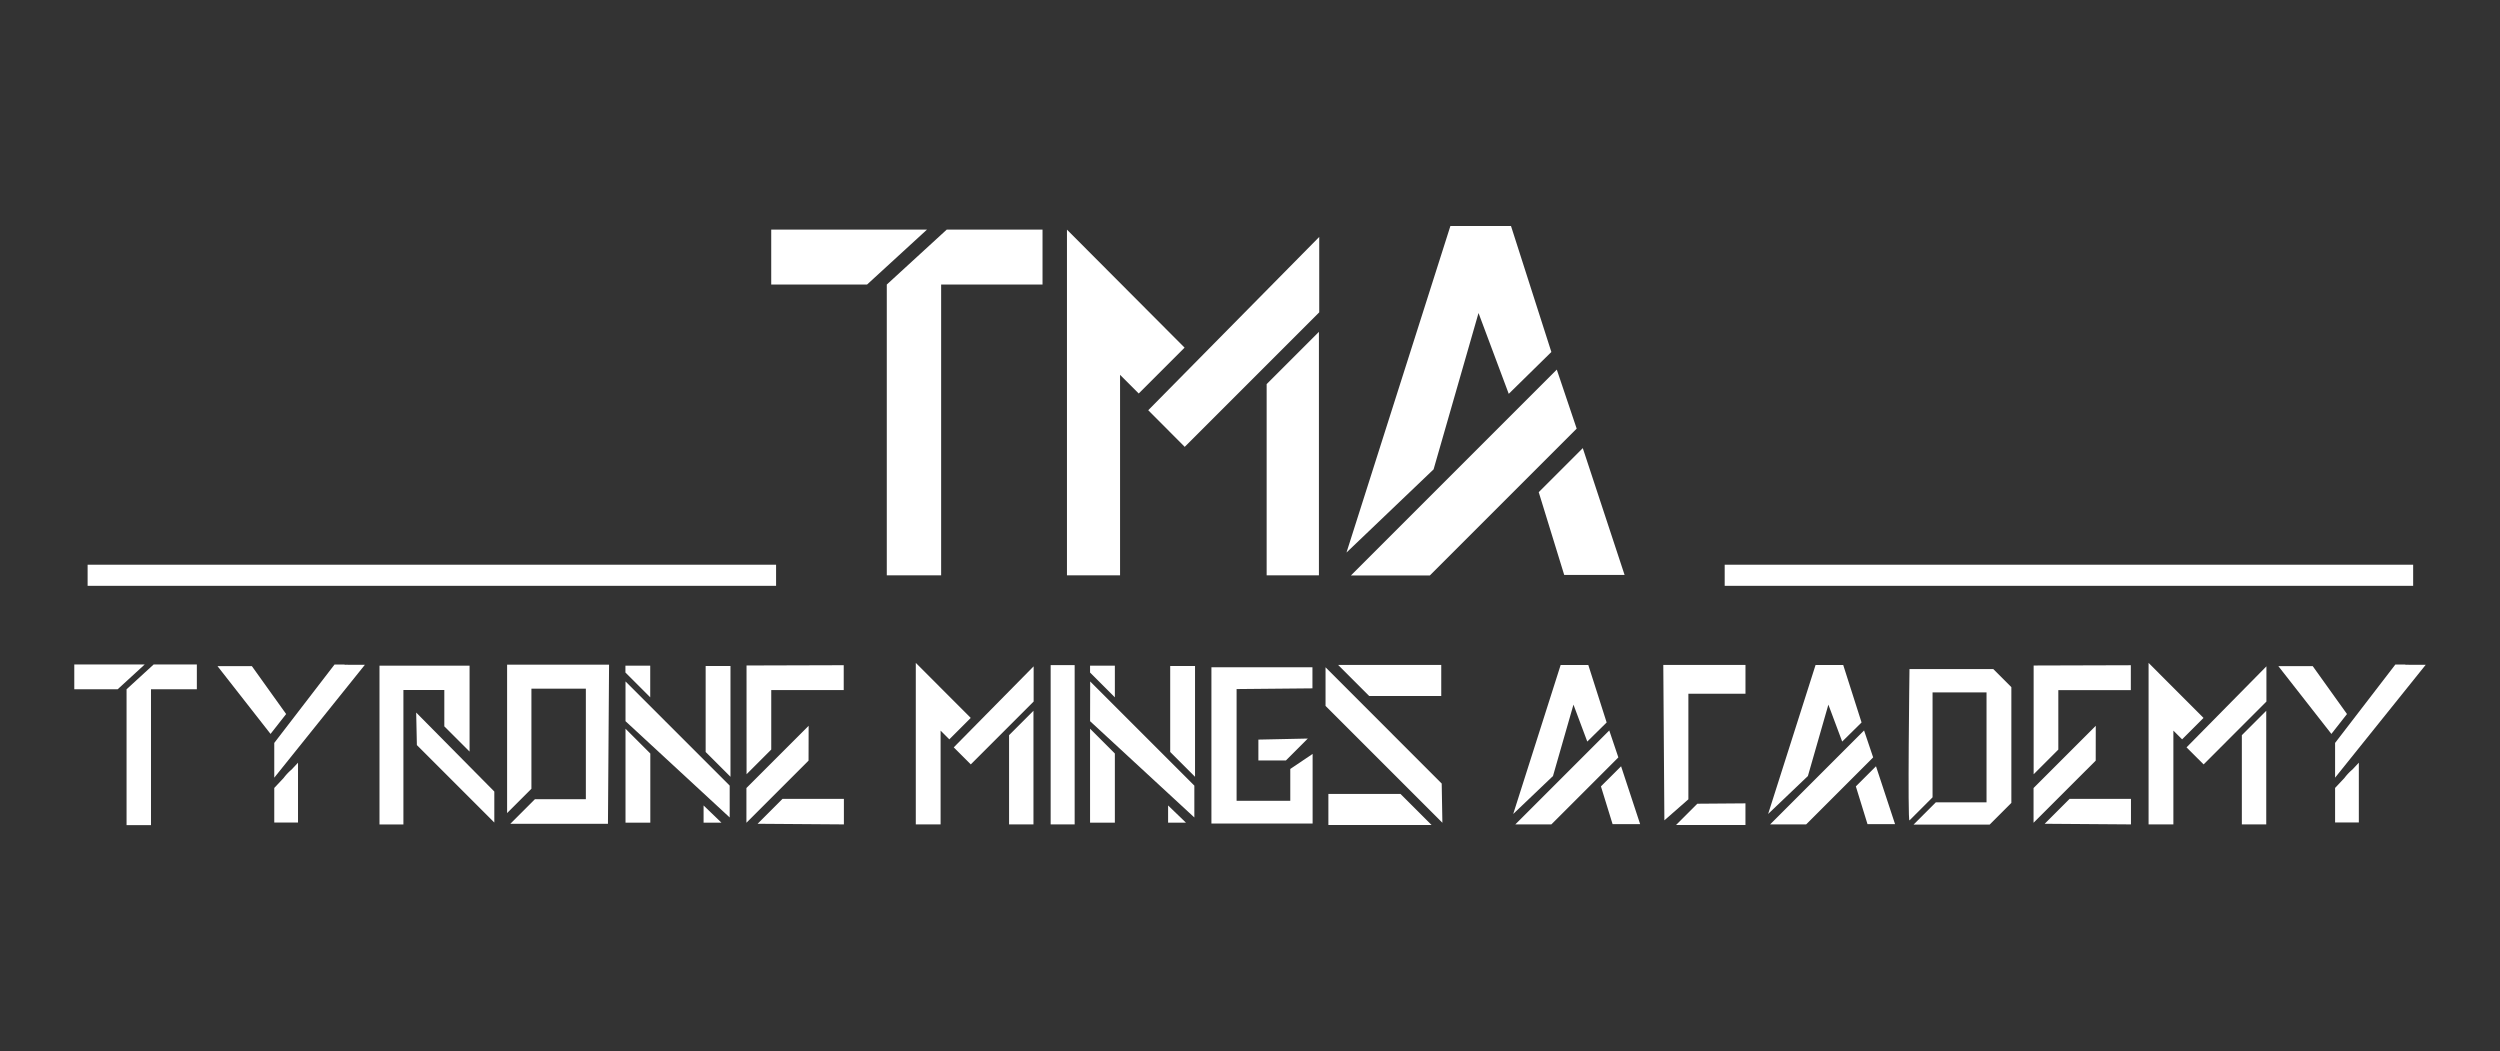
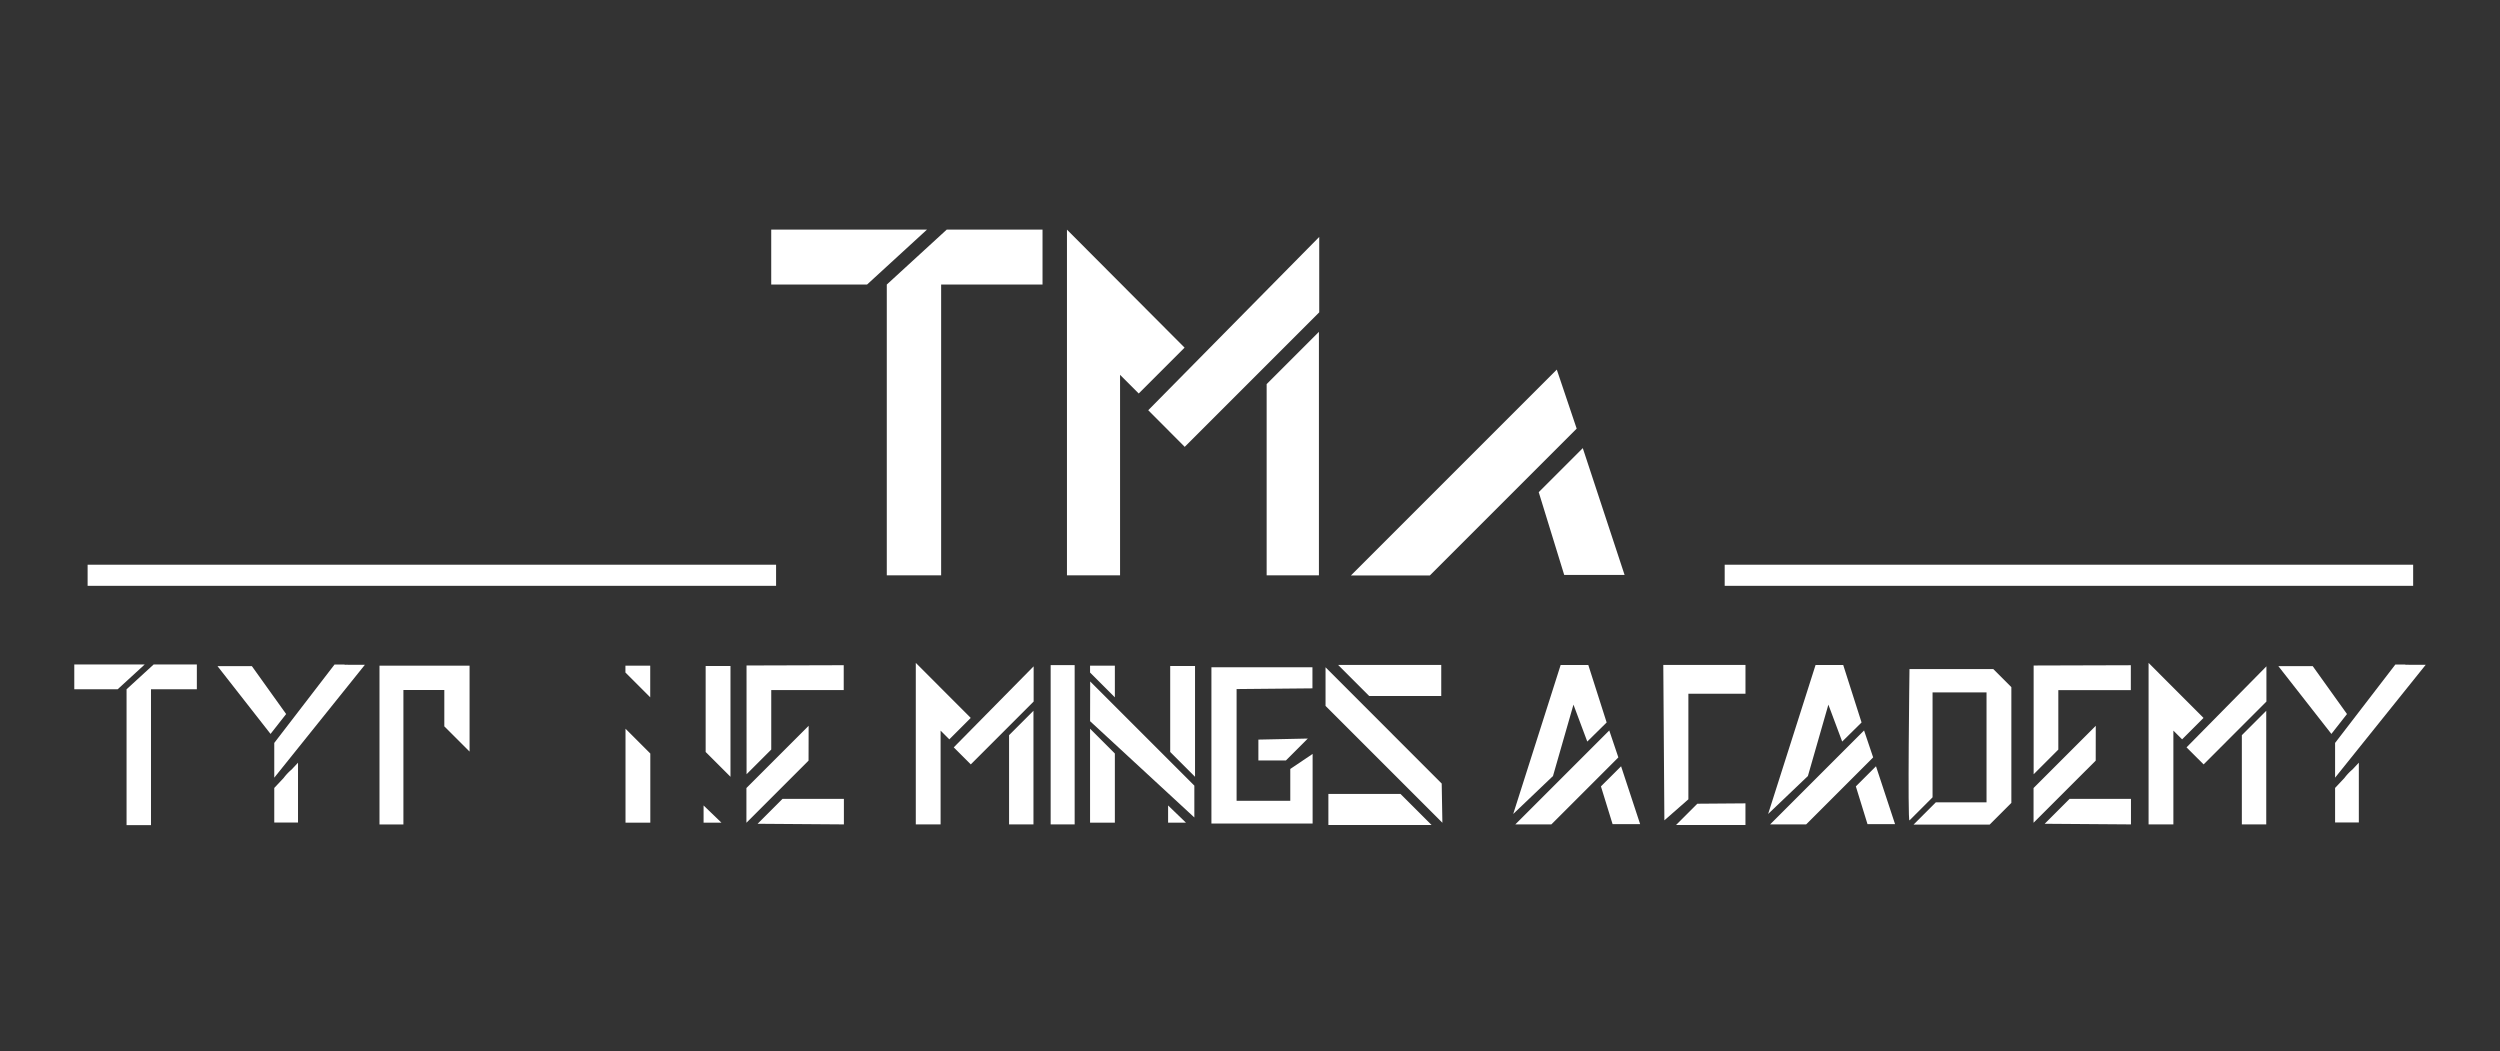
<svg xmlns="http://www.w3.org/2000/svg" width="88" height="37" viewBox="0 0 88 37">
  <rect x="0" y="0" width="88" height="37" fill="#333333" stroke="none" />
  <defs>
    <clipPath id="a">
      <rect width="88" height="37" transform="translate(4620 -552)" fill="none" stroke="#707070" stroke-width="1" />
    </clipPath>
  </defs>
  <g transform="translate(-4620 552)" clip-path="url(#a)">
    <g transform="translate(4622.615 -544.045)">
      <path d="M807.29,170.04v5.684h.873v-3.3l.307.307.754-.754Z" transform="translate(-734.275 -154.661)" fill="#fff" />
      <path d="M822.661,174.822l2.211-2.212v-1.24l-2.812,2.852Z" transform="translate(-747.709 -155.87)" fill="#fff" />
      <path d="M843.59,192.624h.859v-4l-.859.859Z" transform="translate(-767.292 -171.56)" fill="#fff" />
      <path d="M0,170.65v.874H1.526l.953-.874Z" transform="translate(0 -155.216)" fill="#fff" />
      <path d="M20.34,171.524v4.782H21.2v-4.782h1.614v-.874H21.294Z" transform="translate(-18.5 -155.216)" fill="#fff" />
      <path d="M80.307,170.653l-.356,0-2.121,2.759v1.223l3.189-3.972-.567,0a.85.85,0,0,0-.144,0Z" transform="translate(-70.791 -155.216)" fill="#fff" />
      <path d="M56.951,171.3H55.74l1.867,2.386c.206-.264.368-.471.549-.7L56.95,171.3Z" transform="translate(-50.699 -155.807)" fill="#fff" />
      <path d="M78.159,209.419l-.329.35v1.216h.836V208.88l-.225.24A1.825,1.825,0,0,0,78.159,209.419Z" transform="translate(-70.791 -189.988)" fill="#fff" />
      <path d="M271.24,1.41V3.343h3.373l2.109-1.933Z" transform="translate(-246.708 -1.282)" fill="#fff" />
      <path d="M316.21,3.343V13.578h1.913V3.343h3.569V1.41h-3.373Z" transform="translate(-287.61 -1.282)" fill="#fff" />
      <path d="M121.062,171.966v1.281l.889.888V171.11H118.78V176.7h.842v-4.732Z" transform="translate(-108.037 -155.634)" fill="#fff" />
-       <path d="M133.094,190.505l2.726,2.726V192.14l-2.75-2.78Z" transform="translate(-121.035 -172.233)" fill="#fff" />
-       <path d="M168.45,175.953l.856-.855v-3.524h1.916v3.891h-1.793l-.865.865H172l.039-5.6H168.45Z" transform="translate(-153.215 -155.288)" fill="#fff" />
-       <path d="M214.53,178.668l3.667,3.389v-1.121l-3.667-3.667Z" transform="translate(-195.127 -161.237)" fill="#fff" />
      <path d="M214.53,198.958h.873v-2.435l-.873-.873Z" transform="translate(-195.127 -177.954)" fill="#fff" />
      <path d="M245.72,174.24l.874.873v-3.9h-.874Z" transform="translate(-223.496 -155.725)" fill="#fff" />
      <path d="M215.4,172.225V171.11h-.873v.242Z" transform="translate(-195.127 -155.634)" fill="#fff" />
      <path d="M244.91,226.126h.629l-.629-.606Z" transform="translate(-222.759 -205.123)" fill="#fff" />
      <path d="M261.64,174.768l.869-.869v-2.093h2.551v-.876l-3.421.01Z" transform="translate(-237.976 -155.47)" fill="#fff" />
      <path d="M263.78,194.52l-2.19,2.19,0,1.223,2.187-2.187Z" transform="translate(-237.931 -176.927)" fill="#fff" />
      <path d="M265.94,223.827l3.037.022v-.9h-2.16Z" transform="translate(-241.887 -202.785)" fill="#fff" />
      <path d="M395.33,178.668,399,182.057v-1.121l-3.667-3.667Z" transform="translate(-359.574 -161.237)" fill="#fff" />
      <path d="M395.32,198.958h.873v-2.435l-.873-.873Z" transform="translate(-359.565 -177.954)" fill="#fff" />
      <path d="M426.51,174.24l.874.873v-3.9h-.874Z" transform="translate(-387.934 -155.725)" fill="#fff" />
      <path d="M396.193,172.225V171.11h-.873v.242Z" transform="translate(-359.565 -155.634)" fill="#fff" />
      <path d="M425.7,226.126h.629l-.629-.606Z" transform="translate(-387.198 -205.123)" fill="#fff" />
      <rect width="0.845" height="5.607" transform="translate(34.368 15.457)" fill="#fff" />
      <path d="M388.209,6.521l.657.657,1.614-1.614L386.34,1.41V13.578h1.869Z" transform="translate(-351.398 -1.282)" fill="#fff" />
      <path d="M419.254,11.649l4.735-4.735V4.26l-6.019,6.1Z" transform="translate(-380.167 -3.875)" fill="#fff" />
      <path d="M464.05,49.761h1.84V41.19l-1.84,1.84Z" transform="translate(-422.079 -37.465)" fill="#fff" />
-       <path d="M499.768,3.063l1.064,2.845,1.5-1.473L500.911,0h-2.133L495.12,11.495l3.066-2.928Z" transform="translate(-450.339)" fill="#fff" />
      <path d="M499.6,63.137l5.169-5.169-.7-2.078-7.247,7.247Z" transform="translate(-451.885 -50.835)" fill="#fff" />
      <path d="M570.837,90.913h2.125l-1.471-4.463L569.94,88Z" transform="translate(-518.392 -78.631)" fill="#fff" />
      <path d="M327.5,170.04v5.684h.873v-3.3l.307.307.754-.754Z" transform="translate(-297.879 -154.661)" fill="#fff" />
      <path d="M342.88,174.822l2.212-2.212v-1.24l-2.812,2.852Z" transform="translate(-311.323 -155.87)" fill="#fff" />
      <path d="M363.8,192.624h.859v-4l-.859.859Z" transform="translate(-330.896 -171.56)" fill="#fff" />
      <path d="M445.336,176.441h-1.89v-3.934l2.67-.025v-.742H442.56v5.5h3.562V174.79l-.786.529Z" transform="translate(-402.533 -156.207)" fill="#fff" />
      <path d="M461.79,200.251l.77-.771-1.739.037v.734Z" transform="translate(-419.141 -181.438)" fill="#fff" />
      <path d="M488.08,221.03v1.093h3.631l-1.094-1.093Z" transform="translate(-443.936 -201.039)" fill="#fff" />
      <path d="M495.5,171.924V170.83H491.87l1.094,1.094Z" transform="translate(-447.383 -155.379)" fill="#fff" />
      <path d="M486.97,171.74V173.1l4.113,4.113-.024-1.38Z" transform="translate(-442.926 -156.207)" fill="#fff" />
      <path d="M562.131,172.227l.486,1.3.682-.672-.646-2.024h-.973l-1.67,5.245,1.4-1.336Z" transform="translate(-509.36 -155.379)" fill="#fff" />
      <path d="M564.1,196.33l-3.307,3.307h1.268l2.359-2.359Z" transform="translate(-510.069 -178.573)" fill="#fff" />
      <path d="M594.15,210.978l.41,1.329h.97l-.671-2.037Z" transform="translate(-540.412 -191.252)" fill="#fff" />
      <path d="M661.341,172.227l.486,1.3.682-.672-.646-2.024h-.973l-1.67,5.245,1.4-1.336Z" transform="translate(-599.597 -155.379)" fill="#fff" />
      <path d="M663.307,196.33,660,199.637h1.268l2.359-2.359Z" transform="translate(-600.307 -178.573)" fill="#fff" />
      <path d="M693.36,210.978l.41,1.329h.97l-.671-2.037Z" transform="translate(-630.649 -191.252)" fill="#fff" />
      <path d="M763.438,173.9v-2.093h2.552v-.876l-3.421.01v3.828Z" transform="translate(-693.6 -155.47)" fill="#fff" />
      <path d="M764.71,194.52l-2.19,2.19,0,1.223,2.188-2.187Z" transform="translate(-693.554 -176.927)" fill="#fff" />
      <path d="M766.86,223.827l3.037.022v-.9h-2.159Z" transform="translate(-697.502 -202.785)" fill="#fff" />
      <path d="M618.458,176.3l.845-.74v-3.717h2.01V170.83H618.42Z" transform="translate(-562.487 -155.379)" fill="#fff" />
      <path d="M623.38,225.462h2.444V224.7l-1.694.013Z" transform="translate(-566.999 -204.377)" fill="#fff" />
      <path d="M713.925,172.38s-.071,5.4,0,5.332l.812-.812v-3.693h1.9v3.868h-1.784l-.785.785h2.679l.764-.764v-4.075l-.637-.637-2.948,0Z" transform="translate(-649.326 -156.789)" fill="#fff" />
      <path d="M859,171.3H857.79l1.867,2.386c.206-.264.368-.471.549-.7L859,171.3Z" transform="translate(-780.207 -155.807)" fill="#fff" />
      <path d="M880.209,209.409l-.329.35v1.216h.836V208.87l-.225.24A1.826,1.826,0,0,0,880.209,209.409Z" transform="translate(-800.3 -189.979)" fill="#fff" />
      <path d="M882.357,170.653l-.356,0-2.121,2.759v1.223l3.189-3.972-.567,0a.849.849,0,0,0-.144,0Z" transform="translate(-800.3 -155.216)" fill="#fff" />
      <rect width="24.234" height="0.743" transform="translate(58.094 11.923)" fill="#fff" />
      <rect width="24.234" height="0.743" transform="translate(0.469 11.923)" fill="#fff" />
    </g>
  </g>
</svg>